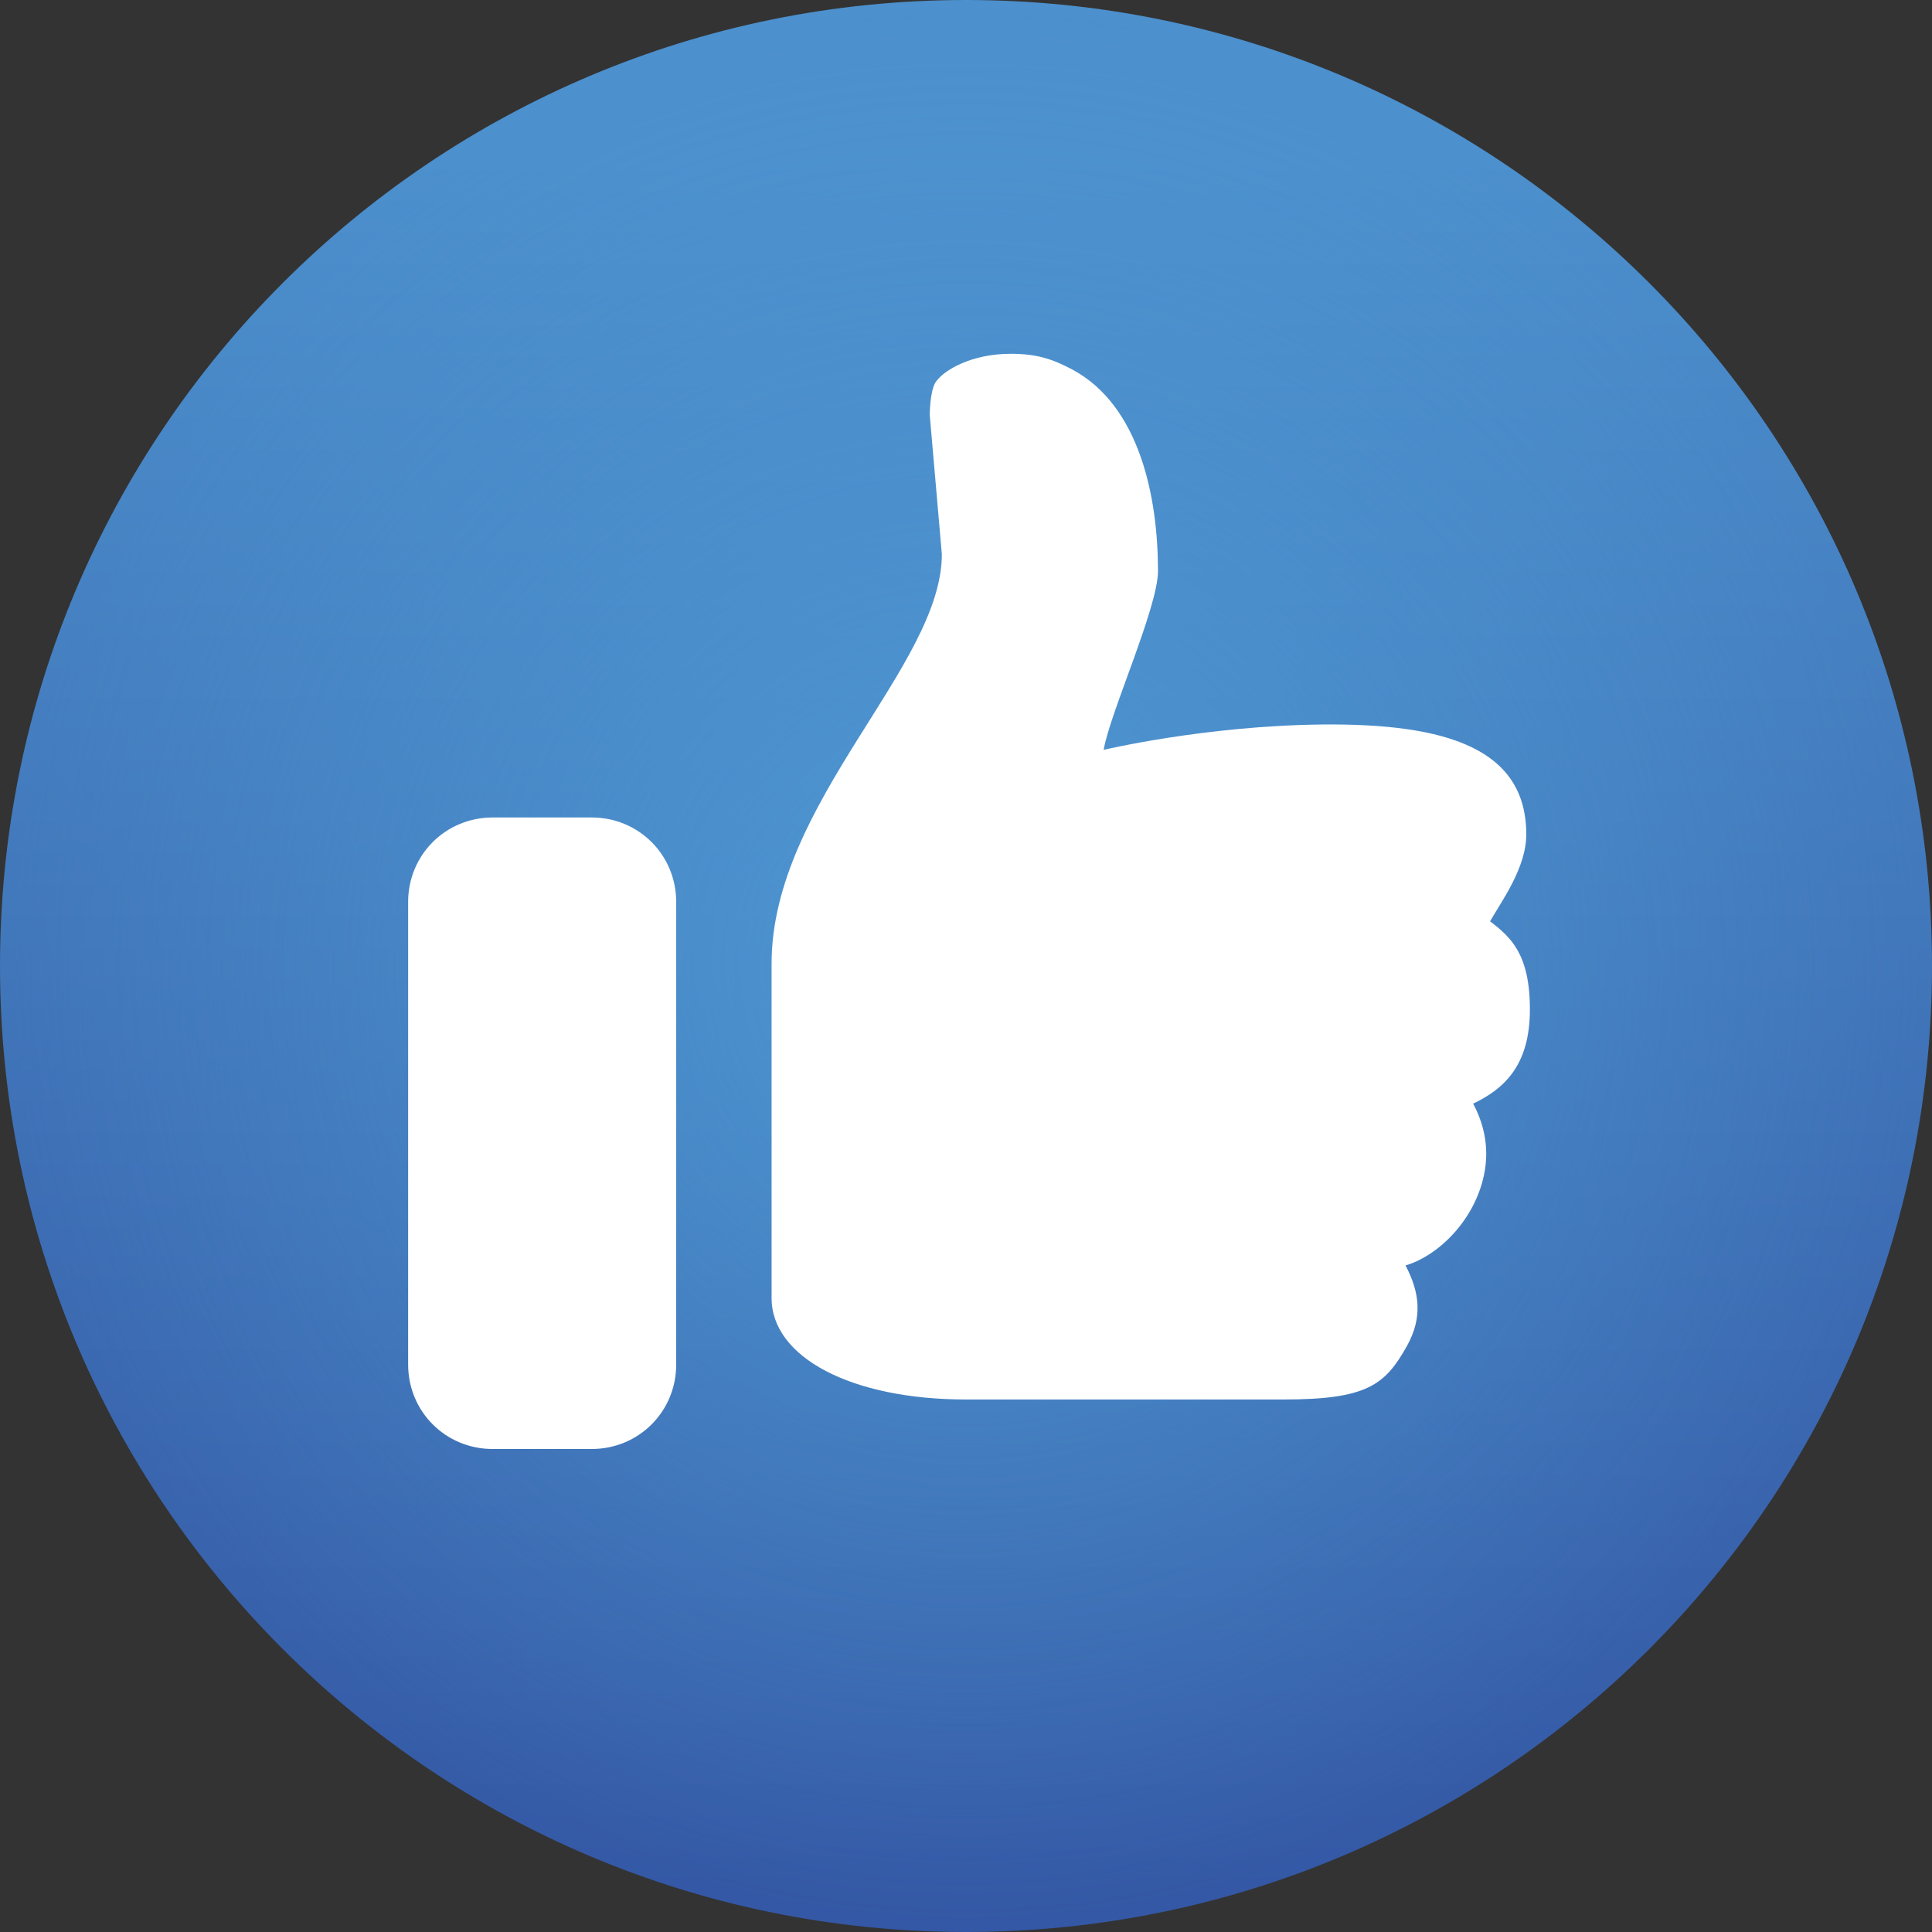
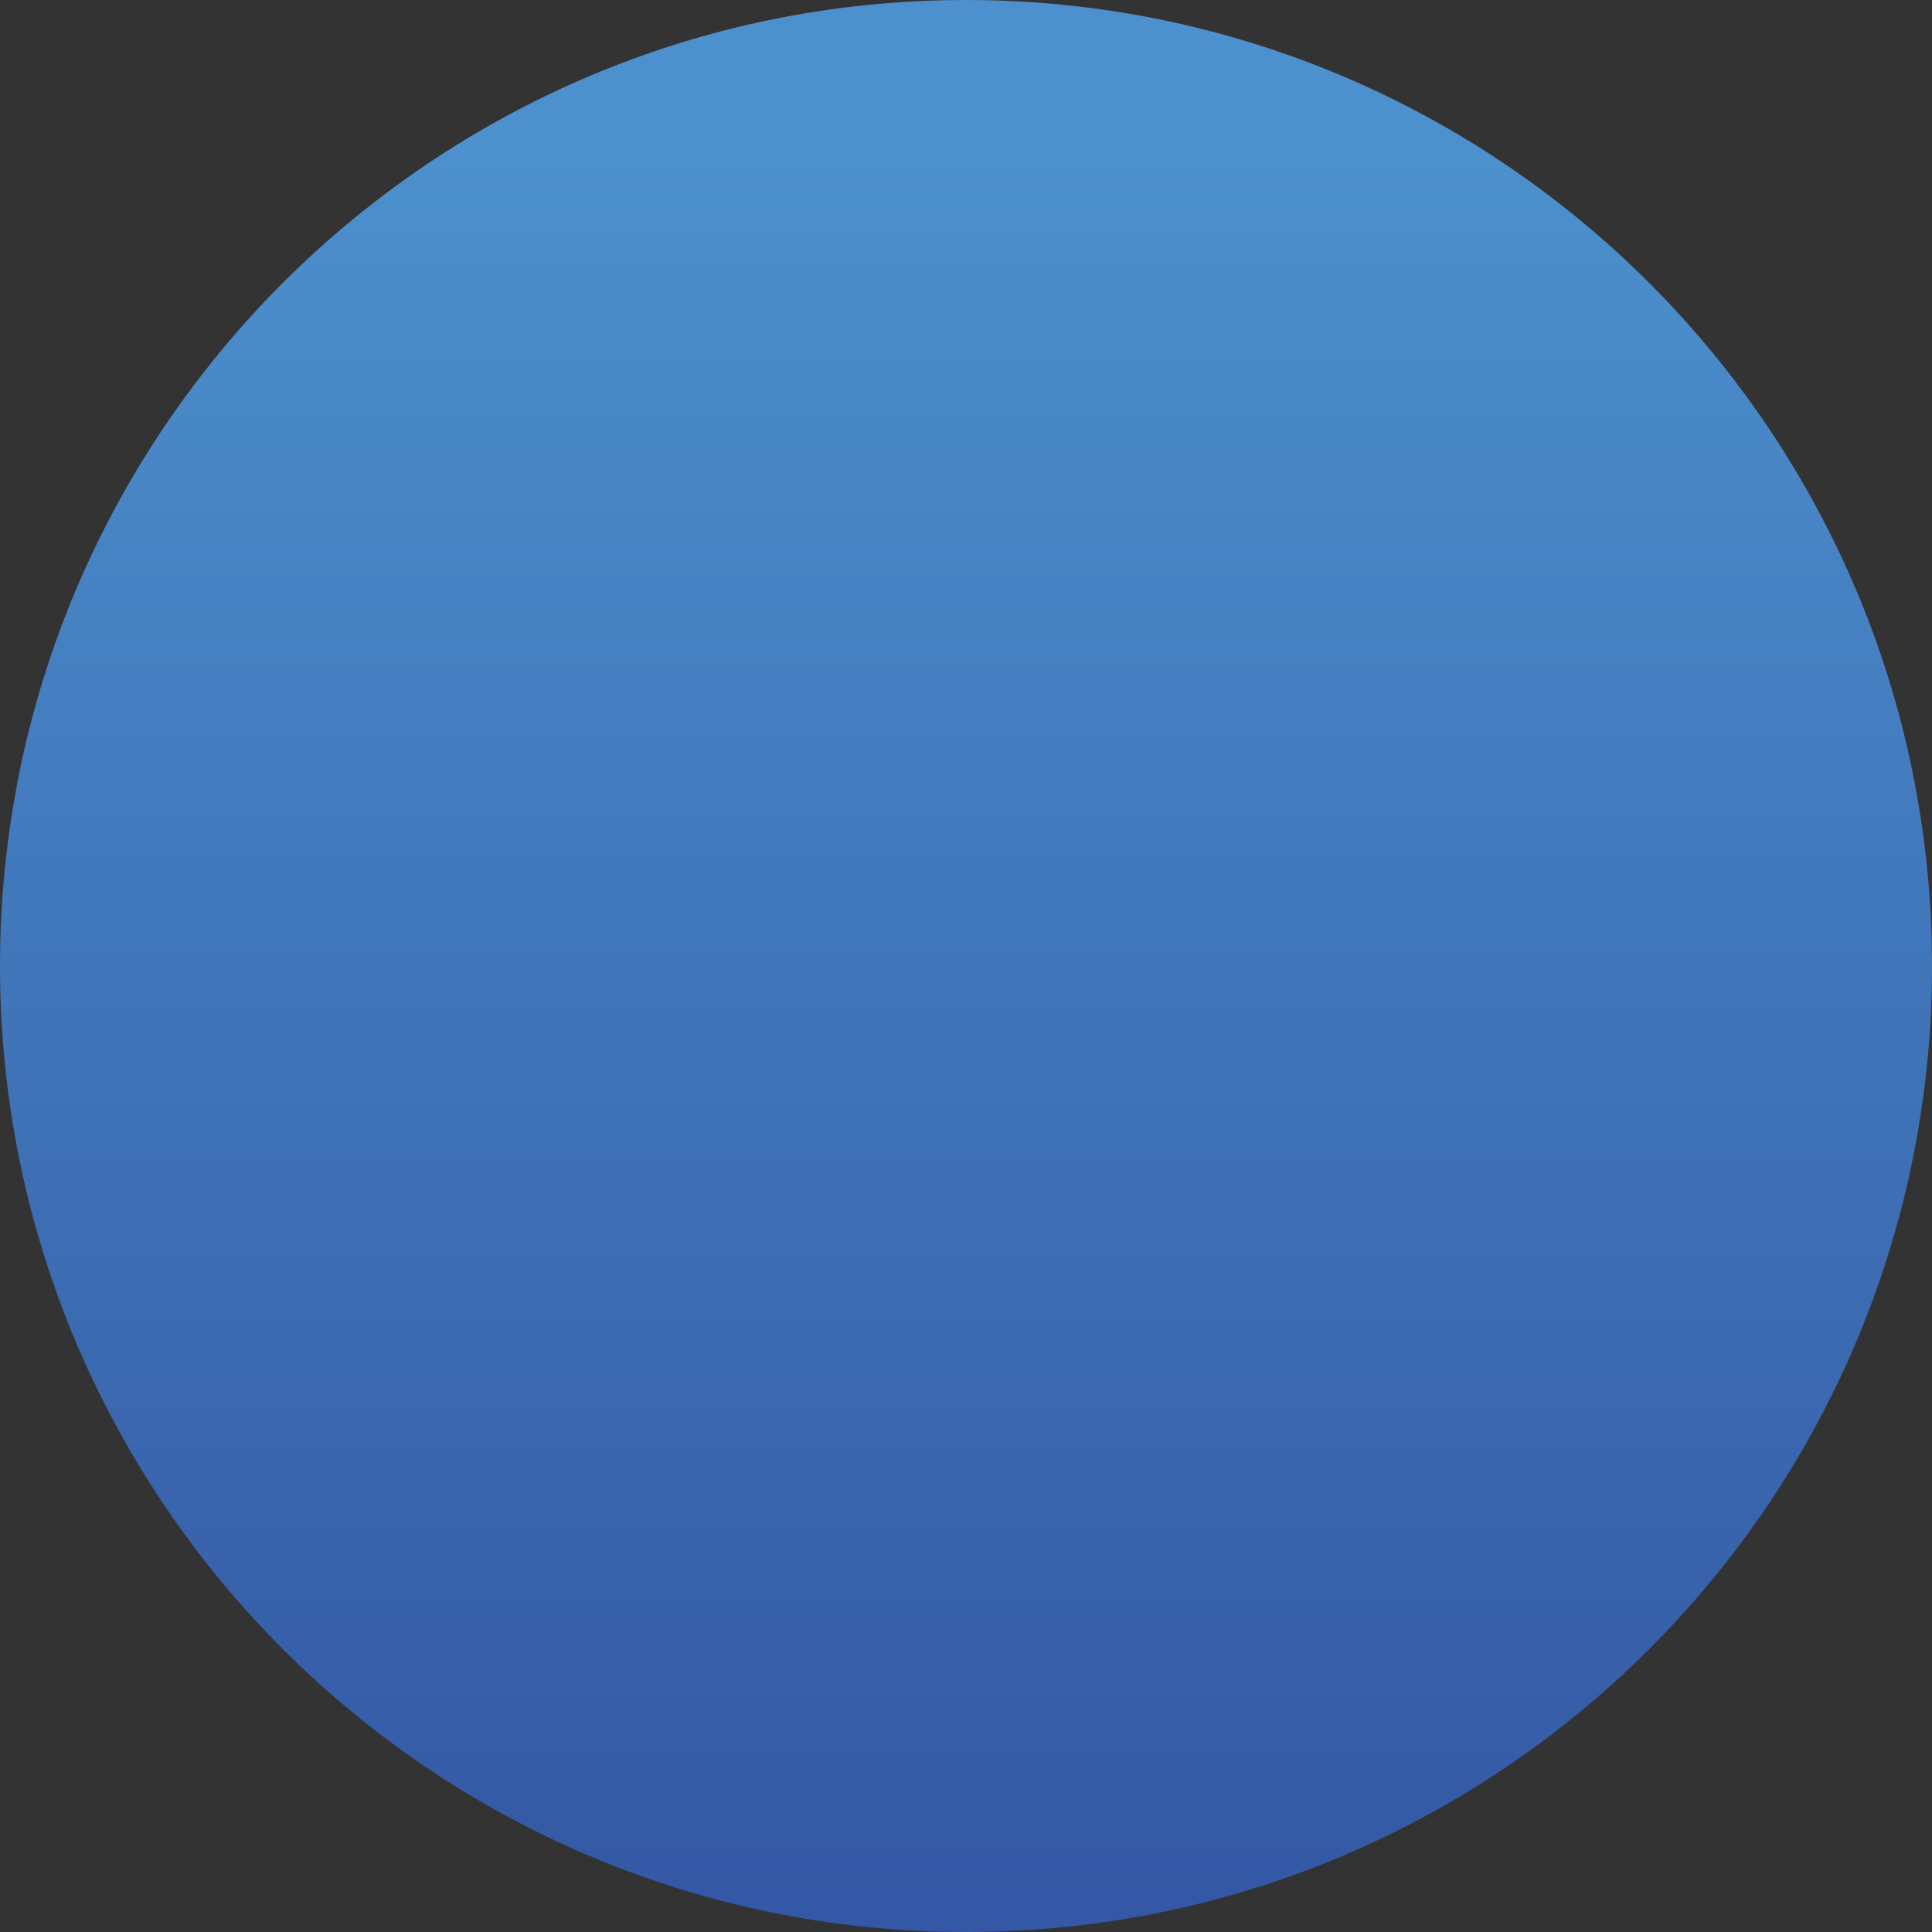
<svg xmlns="http://www.w3.org/2000/svg" version="1.1" id="Layer_1" x="0px" y="0px" viewBox="0 0 160 160" style="enable-background:new 0 0 160 160;" xml:space="preserve">
  <rect x="0" y="0" width="160" height="160" fill="#333333" stroke="none" />
  <style type="text/css">
	.st0{fill-rule:evenodd;clip-rule:evenodd;fill:url(#base_color_00000073691051287731953420000001614325253526539686_);}
	.st1{fill-rule:evenodd;clip-rule:evenodd;fill:url(#radial_gradient_00000021822402980532161240000001174771509117620367_);}
	.st2{fill:#FFFFFF;}
</style>
  <g id="Like">
    <linearGradient id="base_color_00000023249776057084619630000015917440784822059417_" gradientUnits="userSpaceOnUse" x1="80" y1="0" x2="80" y2="160">
      <stop offset="8.000000e-02" style="stop-color:#4C90CD" />
      <stop offset="0.98" style="stop-color:#3458A5" />
    </linearGradient>
    <path id="base_color" style="fill-rule:evenodd;clip-rule:evenodd;fill:url(#base_color_00000023249776057084619630000015917440784822059417_);" d="   M160,80c0,44.2-35.8,80-80,80c-44.2,0-80-35.8-80-80C0,35.8,35.8,0,80,0C124.2,0,160,35.8,160,80z" />
    <radialGradient id="radial_gradient_00000160894616073732731190000015308544570989388712_" cx="80" cy="80" r="79" gradientUnits="userSpaceOnUse">
      <stop offset="0" style="stop-color:#51A0D8;stop-opacity:0.8" />
      <stop offset="1" style="stop-color:#51A0D8;stop-opacity:0" />
    </radialGradient>
-     <path id="radial_gradient" style="fill-rule:evenodd;clip-rule:evenodd;fill:url(#radial_gradient_00000160894616073732731190000015308544570989388712_);" d="   M159,80c0,43.6-35.4,79-79,79c-43.6,0-79-35.4-79-79C1,36.4,36.4,1,80,1C123.6,1,159,36.4,159,80z" />
-     <path id="like_glyph" class="st2" d="M126.7,83.6c0-4.6-1.6-6-3.3-7.3c0.9-1.6,3-4.4,3-7.2c0-7.1-6.6-9.2-16.9-9.1   c-9.7,0.1-18.1,2.1-18.1,2.1c0.5-3,4.5-11.8,4.5-14.8c0-6.1-1.5-13.7-7.1-16.7c-1.7-0.9-3-1.3-5.1-1.3c-3.2,0-5.4,1.3-6.1,2.2   c-0.5,0.5-0.6,2.2-0.6,2.9l1,11.5c0,9.3-14.1,20.6-14.1,33.9v27.7c0,4.9,6.6,8.4,16.1,8.4h26.3c6.9,0,8.4-1.2,10.2-4.4   c1.4-2.5,1-4.6-0.1-6.7c2.7-0.8,5.7-3.7,6.5-7.5c0.5-2.4-0.1-4.4-0.9-5.9C124.5,90.2,126.7,88.3,126.7,83.6z M40.8,67.7H49   c3.9,0,7,3.1,7,7V113c0,3.9-3.1,7-7,7h-8.2c-3.9,0-7-3.1-7-7V74.7C33.8,70.8,36.9,67.7,40.8,67.7z" />
  </g>
</svg>